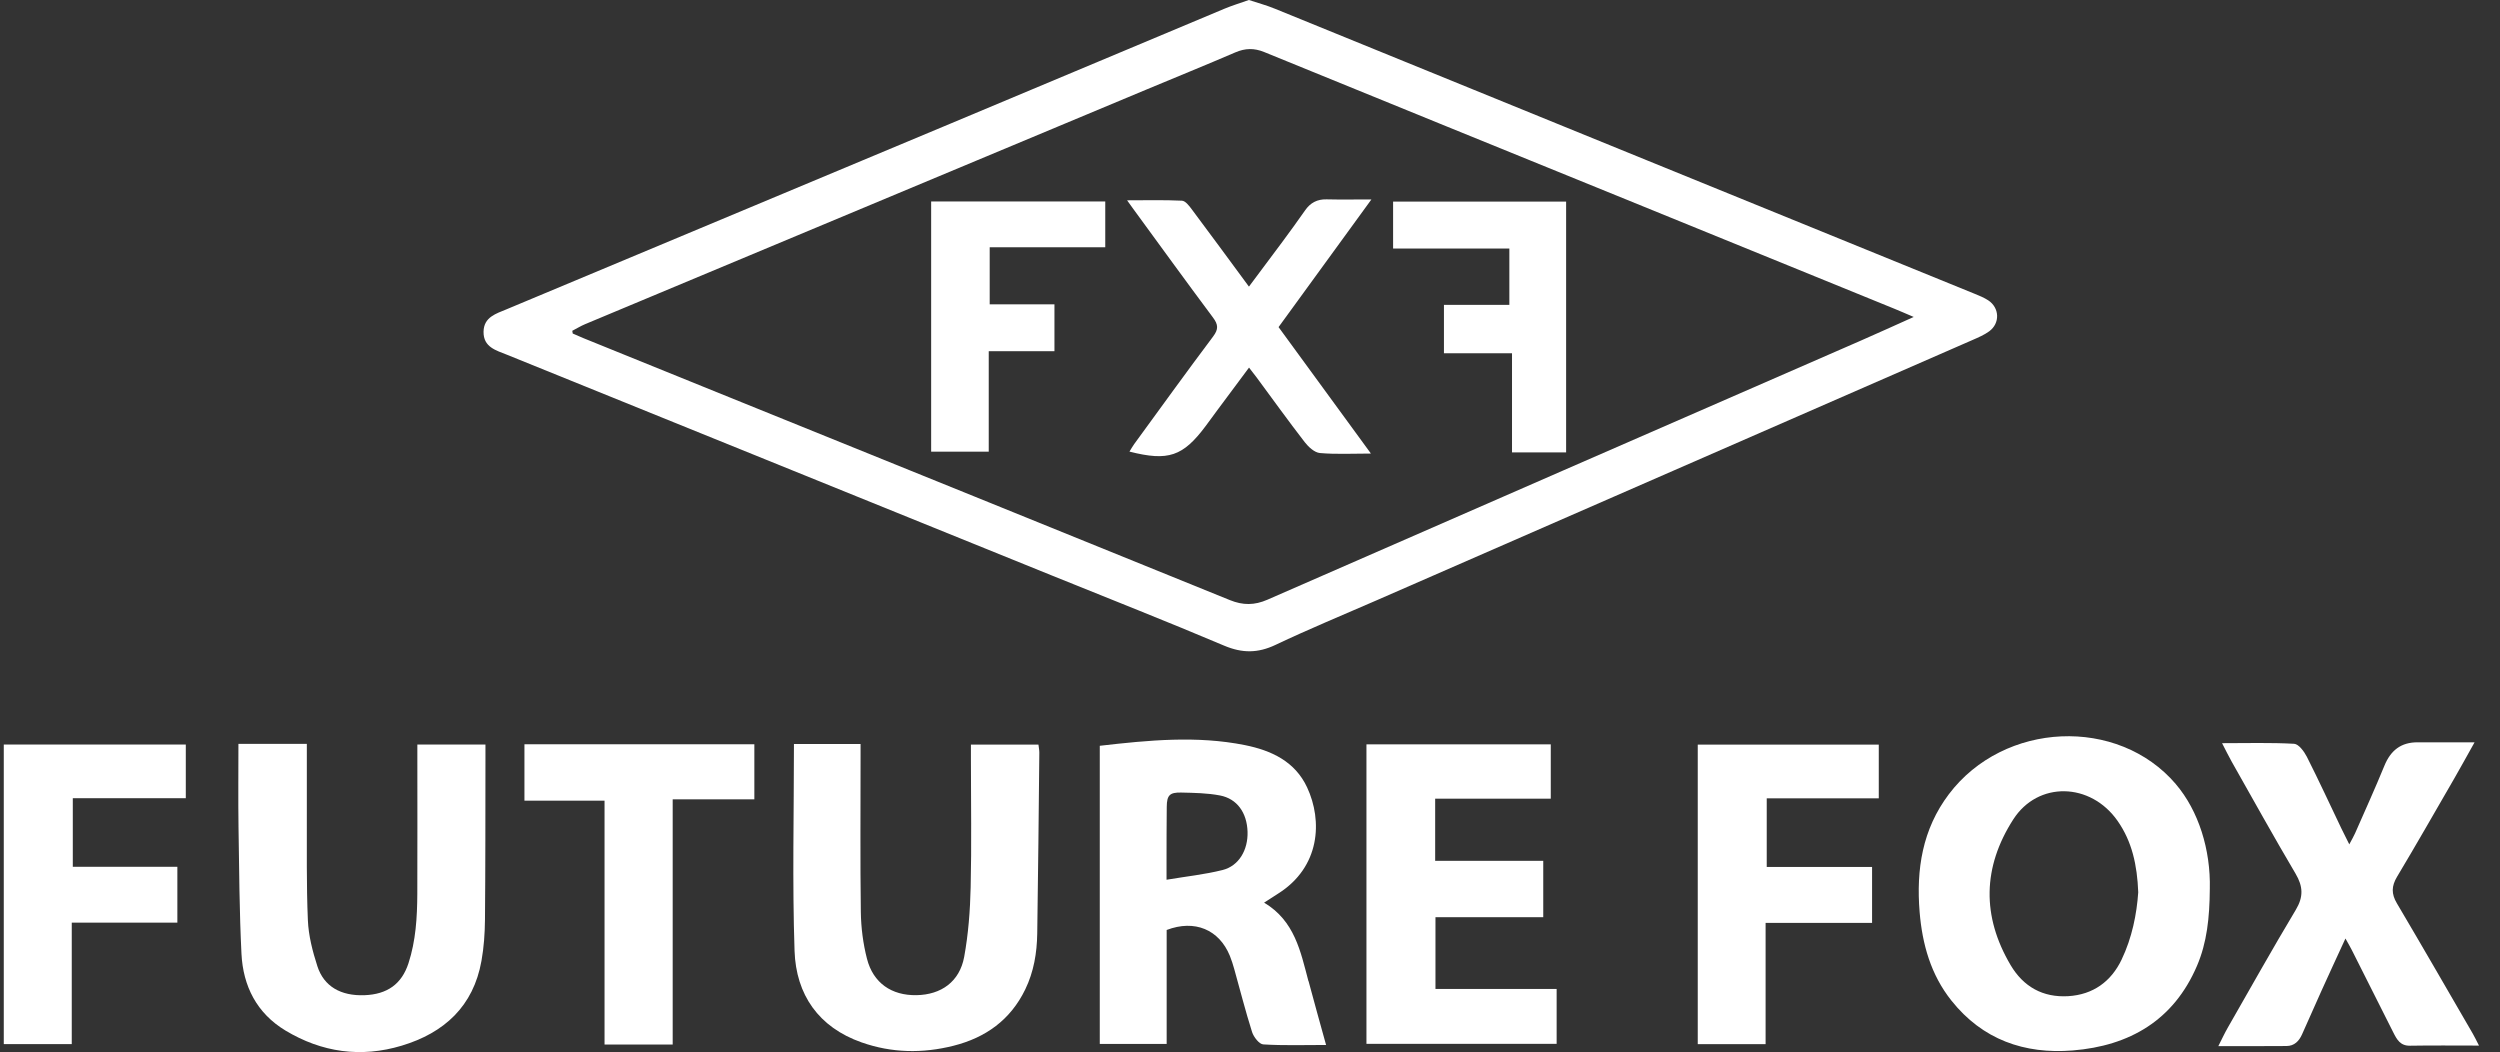
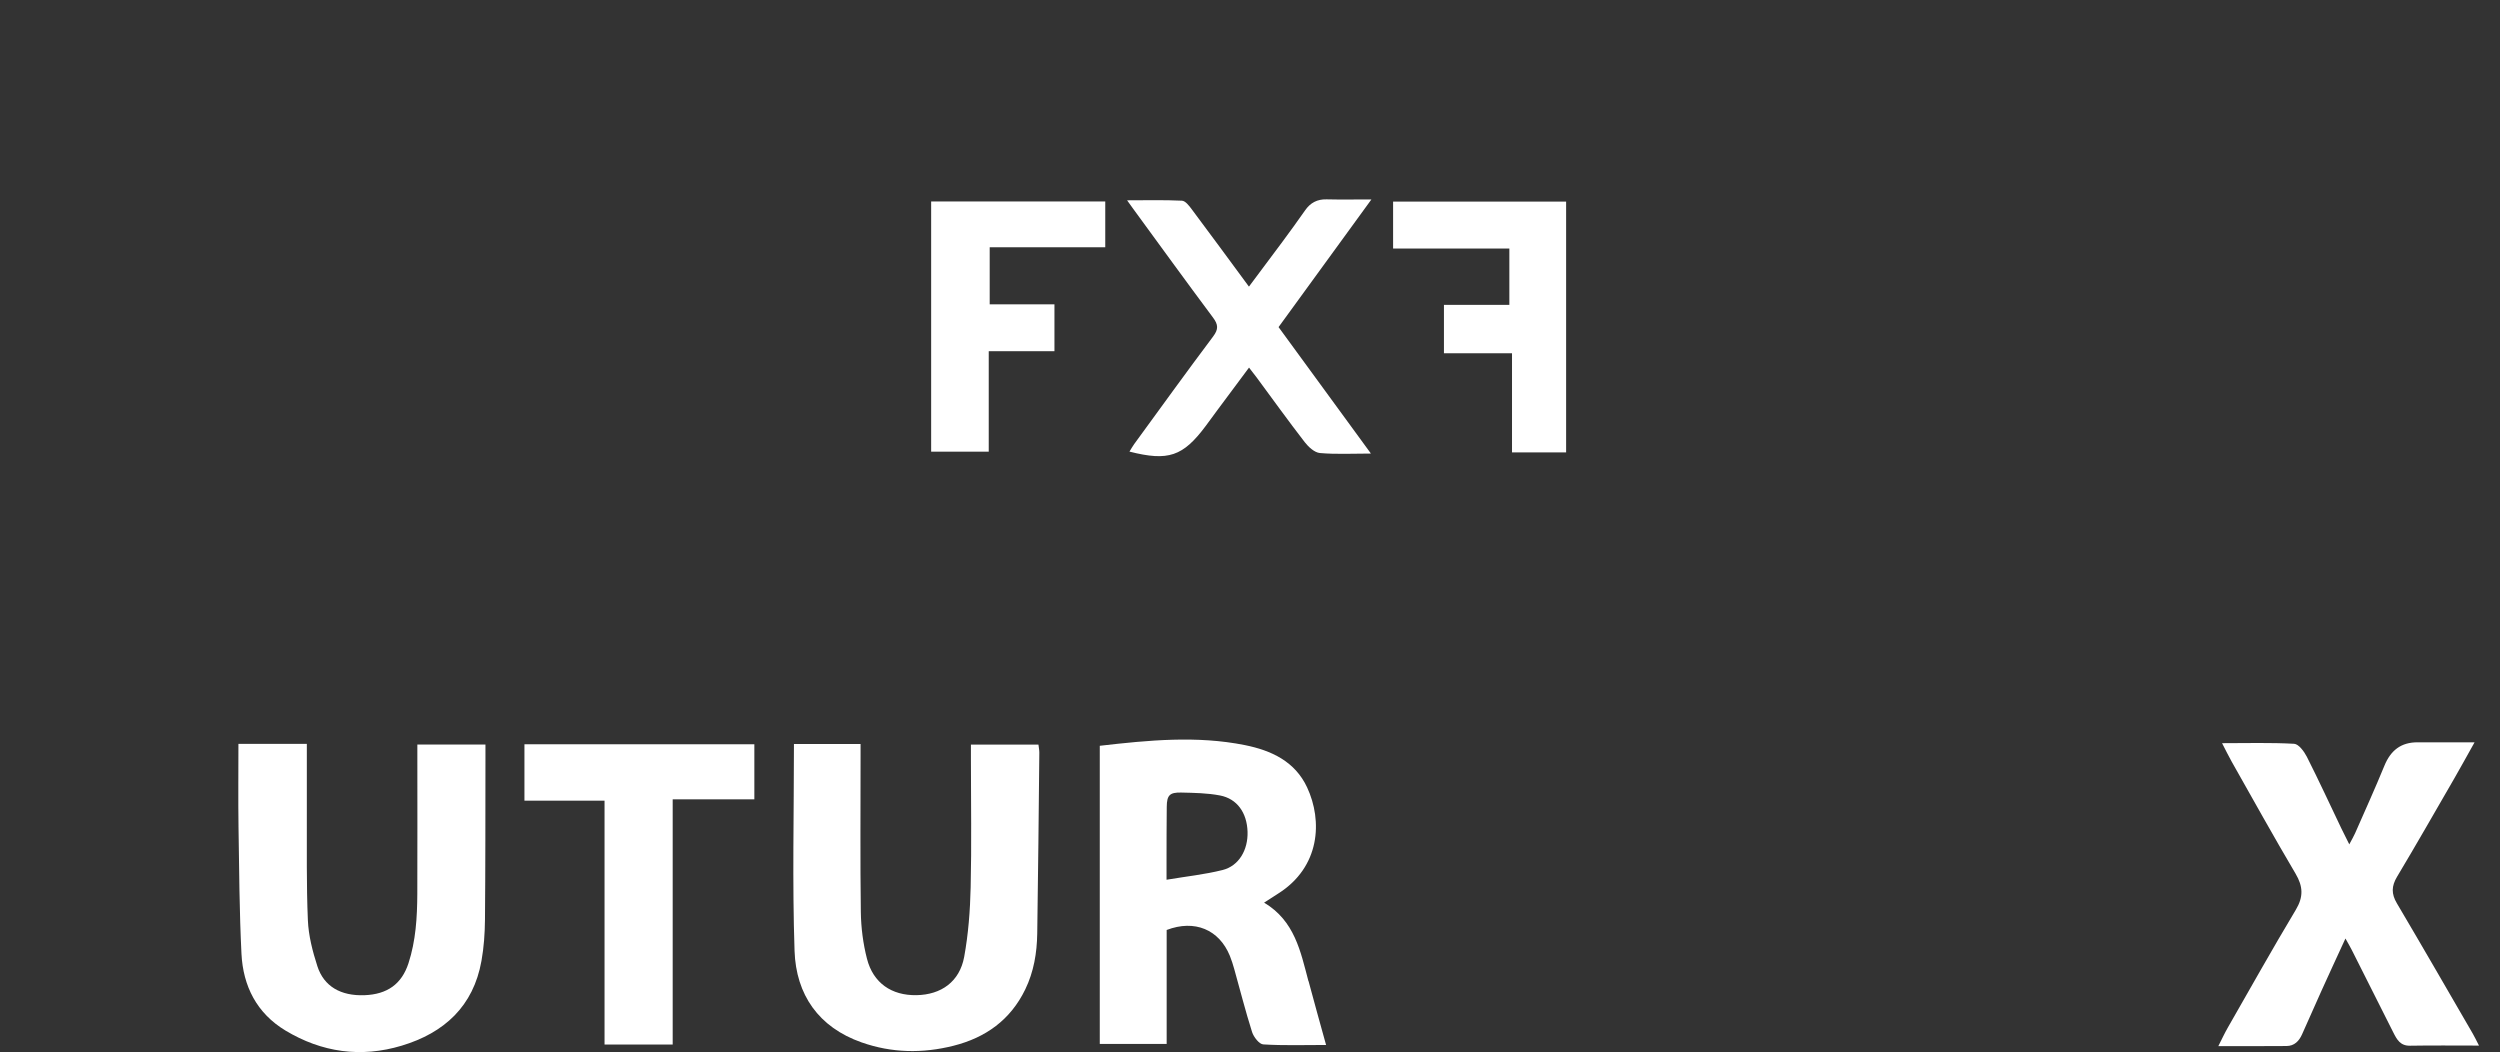
<svg xmlns="http://www.w3.org/2000/svg" id="_图层_1" data-name="图层 1" viewBox="0 0 575.23 242.06">
  <rect x="0" y="0" width="575.23" height="242.06" fill="#333333" stroke="none" />
  <defs>
    <style>
      .cls-1 {
        fill: #fff;
        stroke-width: 0px;
      }
    </style>
  </defs>
-   <path class="cls-1" d="m287.36,0c2.06.68,4.11,1.23,6.05,2.03,28.47,11.58,56.92,23.2,85.39,34.8,25.19,10.27,50.39,20.51,75.58,30.78,1.06.43,2.14.87,3.09,1.49,2.63,1.72,2.76,5.29.22,7.14-1.13.82-2.46,1.39-3.74,1.95-45.72,19.98-91.46,39.95-137.19,59.93-7.77,3.39-15.62,6.63-23.27,10.26-4.07,1.93-7.65,1.94-11.82.18-13.09-5.55-26.33-10.75-39.51-16.09-41.83-16.94-83.67-33.88-125.49-50.84-2.5-1.01-5.47-1.73-5.41-5.31.06-3.38,2.9-4.15,5.31-5.16,33.97-14.23,67.96-28.42,101.94-42.64,21.1-8.83,42.19-17.71,63.29-26.54,1.78-.74,3.64-1.3,5.56-1.98Zm-155.68,76.13c.03.2.07.41.1.61.8.35,1.59.71,2.4,1.04,10.39,4.22,20.79,8.43,31.19,12.64,39.21,15.88,78.43,31.73,117.62,47.66,3,1.22,5.65,1.21,8.63-.09,45.47-19.9,90.97-39.73,136.46-59.58,3.91-1.71,7.8-3.48,12.25-5.48-1.89-.8-3.16-1.37-4.45-1.89-20.28-8.27-40.57-16.53-60.85-24.79-28.06-11.42-56.12-22.82-84.16-34.28-2.31-.94-4.36-.89-6.62.08-6.81,2.93-13.69,5.72-20.53,8.58-43.02,17.98-86.05,35.96-129.07,53.95-1.02.43-1.98,1.02-2.97,1.53Z" />
  <path class="cls-1" d="m54.88,171.16h15.72c0,5.39-.02,10.66,0,15.93.03,8.21-.11,16.44.24,24.64.15,3.56,1.08,7.16,2.18,10.57,1.51,4.69,5.41,6.88,10.82,6.69,5.29-.19,8.59-2.59,10.14-7.33,1.7-5.2,2.01-10.57,2.04-15.97.04-10.42.01-20.85.01-31.27,0-.96,0-1.93,0-3.11h15.67c0,1.28,0,2.5,0,3.72-.02,12.19,0,24.39-.11,36.58-.03,3.17-.25,6.37-.81,9.49-1.86,10.44-8.57,16.56-18.35,19.5-9.37,2.82-18.38,1.56-26.76-3.49-6.59-3.98-9.74-10.2-10.11-17.66-.48-9.7-.53-19.42-.68-29.14-.09-6.26-.02-12.53-.02-19.14Z" />
  <path class="cls-1" d="m223.39,171.32h15.55c.08.71.21,1.3.2,1.89-.14,13.87-.27,27.73-.48,41.6-.07,4.44-.79,8.79-2.76,12.85-3.4,7.01-9.1,11.09-16.51,12.96-7.12,1.8-14.21,1.67-21.14-.77-9.9-3.48-15.09-10.98-15.43-21.06-.53-15.78-.14-31.59-.14-47.6h15.33c0,1.02,0,1.97,0,2.91,0,11.93-.1,23.86.06,35.78.05,3.58.52,7.25,1.41,10.71,1.43,5.6,5.67,8.48,11.37,8.39,5.72-.09,9.95-3.11,11-8.81.96-5.26,1.37-10.67,1.49-16.03.23-9.71.06-19.44.06-29.16,0-1.13,0-2.27,0-3.68Z" />
  <path class="cls-1" d="m570.39,240.58c-5.64,0-10.76-.06-15.87.03-2.24.04-3.03-1.44-3.84-3.05-3.18-6.31-6.35-12.62-9.53-18.93-.38-.76-.82-1.5-1.48-2.69-1.95,4.24-3.72,8.05-5.45,11.88-1.53,3.38-3.03,6.77-4.53,10.16-.7,1.58-1.79,2.69-3.58,2.7-5.09.05-10.18.02-15.69.02.84-1.66,1.46-3,2.19-4.27,5.18-9.04,10.27-18.14,15.63-27.08,1.79-2.98,1.69-5.38-.04-8.31-5.03-8.51-9.83-17.17-14.7-25.78-.73-1.29-1.37-2.63-2.22-4.26,5.75,0,11.18-.16,16.58.14,1.04.06,2.3,1.76,2.92,2.97,2.75,5.44,5.3,10.97,7.93,16.47.53,1.1,1.09,2.19,1.84,3.7.57-1.08,1-1.79,1.33-2.54,2.27-5.17,4.61-10.32,6.75-15.55,1.44-3.52,3.81-5.4,7.64-5.39,4.2.01,8.41,0,13.11,0-1.72,3.07-3.15,5.68-4.63,8.25-4.38,7.57-8.71,15.17-13.2,22.67-1.3,2.17-1.34,3.94-.05,6.12,5.89,9.96,11.66,19.99,17.47,30,.43.74.8,1.52,1.41,2.71Z" />
-   <path class="cls-1" d="m330.22,198.07h24.87v12.97h-24.8v16.51h27.88v12.63h-43.76v-68.91h42.41v12.5h-26.6v14.31Z" />
-   <path class="cls-1" d="m16.51,240.24H.87v-68.93h41.88v12.35h-26v15.78h24.06v12.85h-24.3v27.94Z" />
-   <path class="cls-1" d="m390.64,171.33h41.65v12.36h-25.78v15.79h24.24v12.87h-24.5v27.9h-15.61v-68.92Z" />
  <path class="cls-1" d="m173.57,171.26v12.66h-18.79v56.42h-15.68v-56.11h-18.43v-12.98h52.9Z" />
-   <path class="cls-1" d="m500.65,180.42c-13.34-15.62-39.56-14.45-52.23,2.32-6.11,8.08-7.53,17.33-6.73,27.1.61,7.43,2.58,14.44,7.31,20.38,7.15,8.99,16.8,12.38,27.93,11.48,13.09-1.06,23.22-6.95,28.58-19.47,2.29-5.35,2.9-11.07,2.95-17.69.22-9.02-2.58-17.98-7.82-24.12Zm-12.49,40.39c-2.41,5.03-6.55,8.05-12.27,8.4-5.85.35-10.32-2.18-13.26-7.14-6.65-11.25-6.44-22.55.6-33.52,5.67-8.84,17.8-8.58,24.03.36,3.29,4.72,4.49,10.1,4.73,16.4-.34,4.97-1.41,10.45-3.83,15.49Z" />
  <path class="cls-1" d="m301.06,225.75c-1.81-6.82-3.16-13.86-10.2-18.06,1.33-.86,2.27-1.48,3.23-2.08,9.7-6.12,10.25-16.75,6.67-24.43-2.79-5.99-8.23-8.51-14.34-9.74-11.07-2.21-22.13-1.13-33.37.16v68.6h15.39v-26.22c6.46-2.46,12.07-.09,14.54,5.95.4.98.71,1.99,1,3.01,1.36,4.84,2.59,9.73,4.11,14.52.37,1.15,1.64,2.8,2.58,2.85,4.71.29,9.45.13,14.45.13-1.39-5.06-2.76-9.88-4.04-14.71Zm-19.78-25.56c-4.07,1.02-8.28,1.46-12.87,2.23,0-1.76,0-3.06,0-4.35.01-4.15,0-8.3.05-12.44.03-2.63.66-3.33,3.31-3.27,2.99.07,6.02.11,8.94.67,3.96.76,6.2,4,6.34,8.34.13,4.21-2,7.88-5.76,8.82Z" />
  <path class="cls-1" d="m294.2,75.28c7,9.58,13.96,19.11,21.24,29.08-4.27,0-8.03.21-11.74-.12-1.24-.11-2.63-1.39-3.49-2.5-3.78-4.89-7.39-9.91-11.06-14.88-.51-.69-1.05-1.37-1.76-2.28-2.54,3.41-4.91,6.59-7.27,9.77-.9,1.2-1.77,2.43-2.67,3.63-5.25,7.04-8.62,8.2-17.57,5.93.38-.61.7-1.19,1.08-1.72,6.04-8.28,12.03-16.59,18.18-24.78,1.25-1.67,1.17-2.72-.03-4.33-6.18-8.28-12.24-16.65-18.34-24.99-.4-.55-.8-1.11-1.44-2,4.46,0,8.56-.11,12.63.09.8.04,1.67,1.19,2.27,2,4.34,5.79,8.61,11.63,13.14,17.77,2.65-3.55,5.17-6.89,7.66-10.26,1.78-2.41,3.55-4.84,5.27-7.3,1.21-1.74,2.78-2.57,4.93-2.52,3.25.08,6.5.02,10.32.02-7.29,10.03-14.27,19.62-21.37,29.38Z" />
  <path class="cls-1" d="m227.72,56.88v13.15h14.9v10.77h-15.12v23.13h-13.25v-57.57h40.06v10.53h-26.6Z" />
  <path class="cls-1" d="m332.24,81.27v-11.12h15.05v-12.96h-26.75v-10.81h39.81v57.71h-12.45v-22.81h-15.66Z" />
</svg>